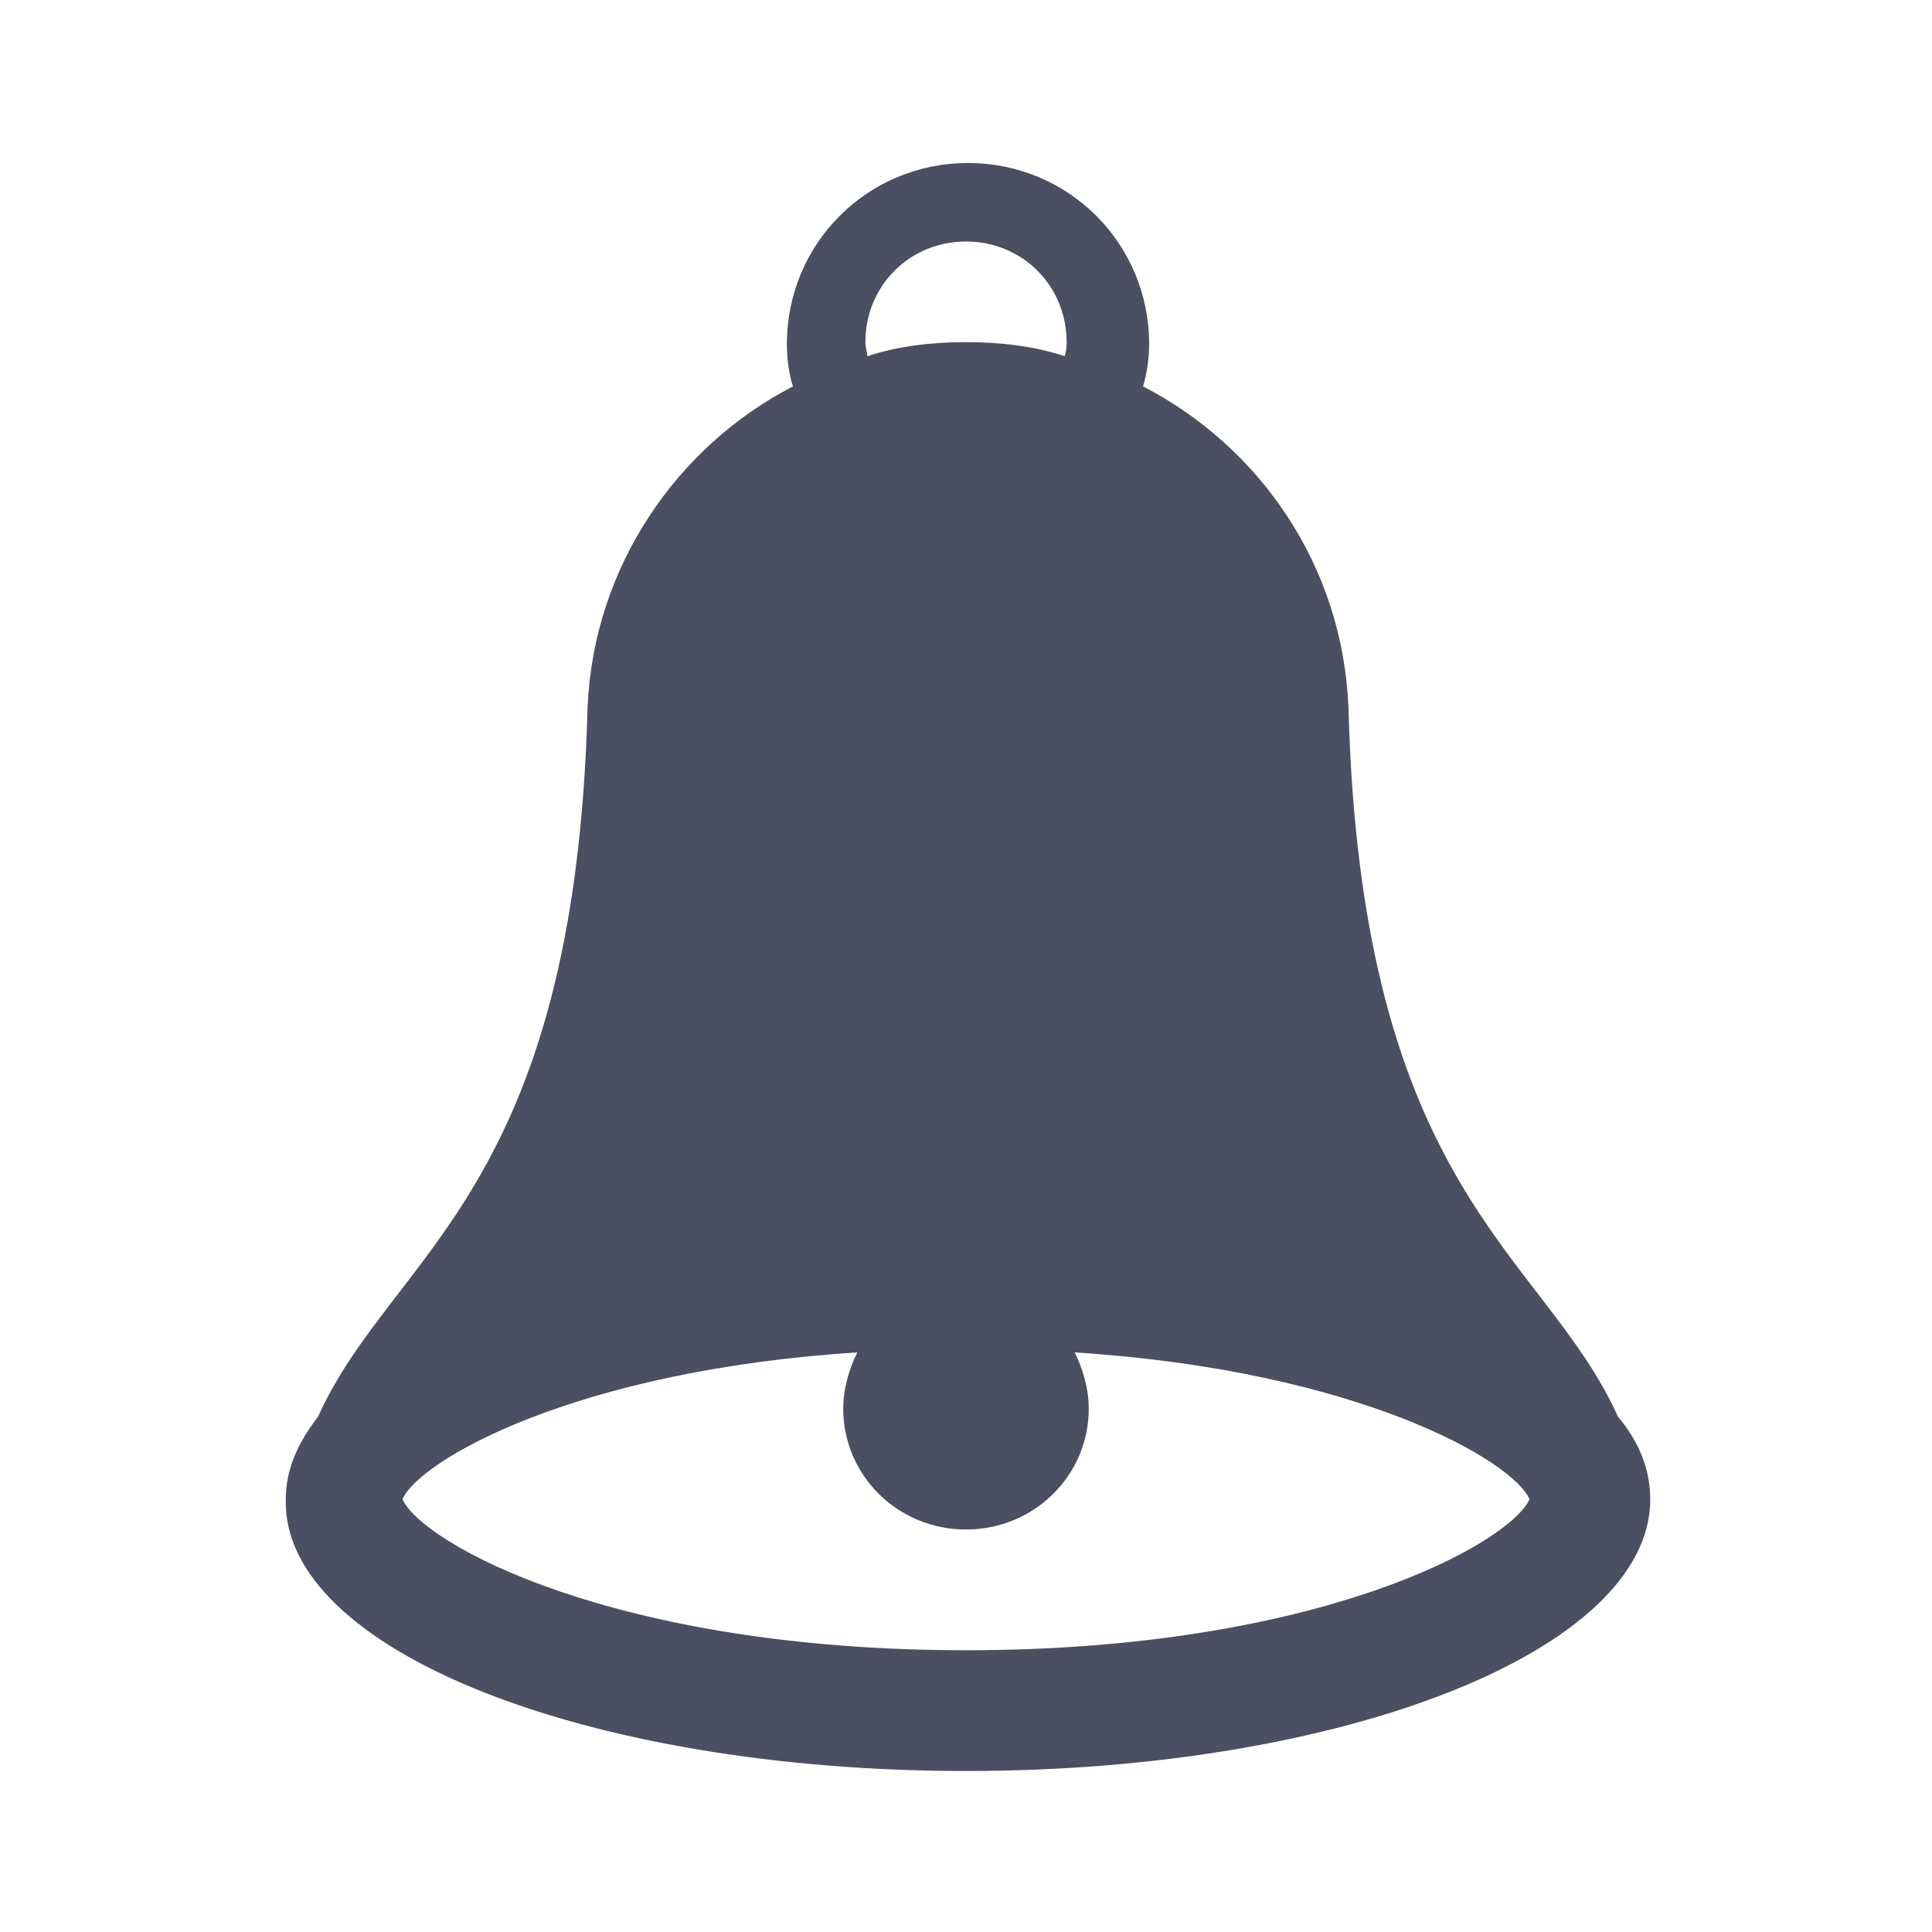
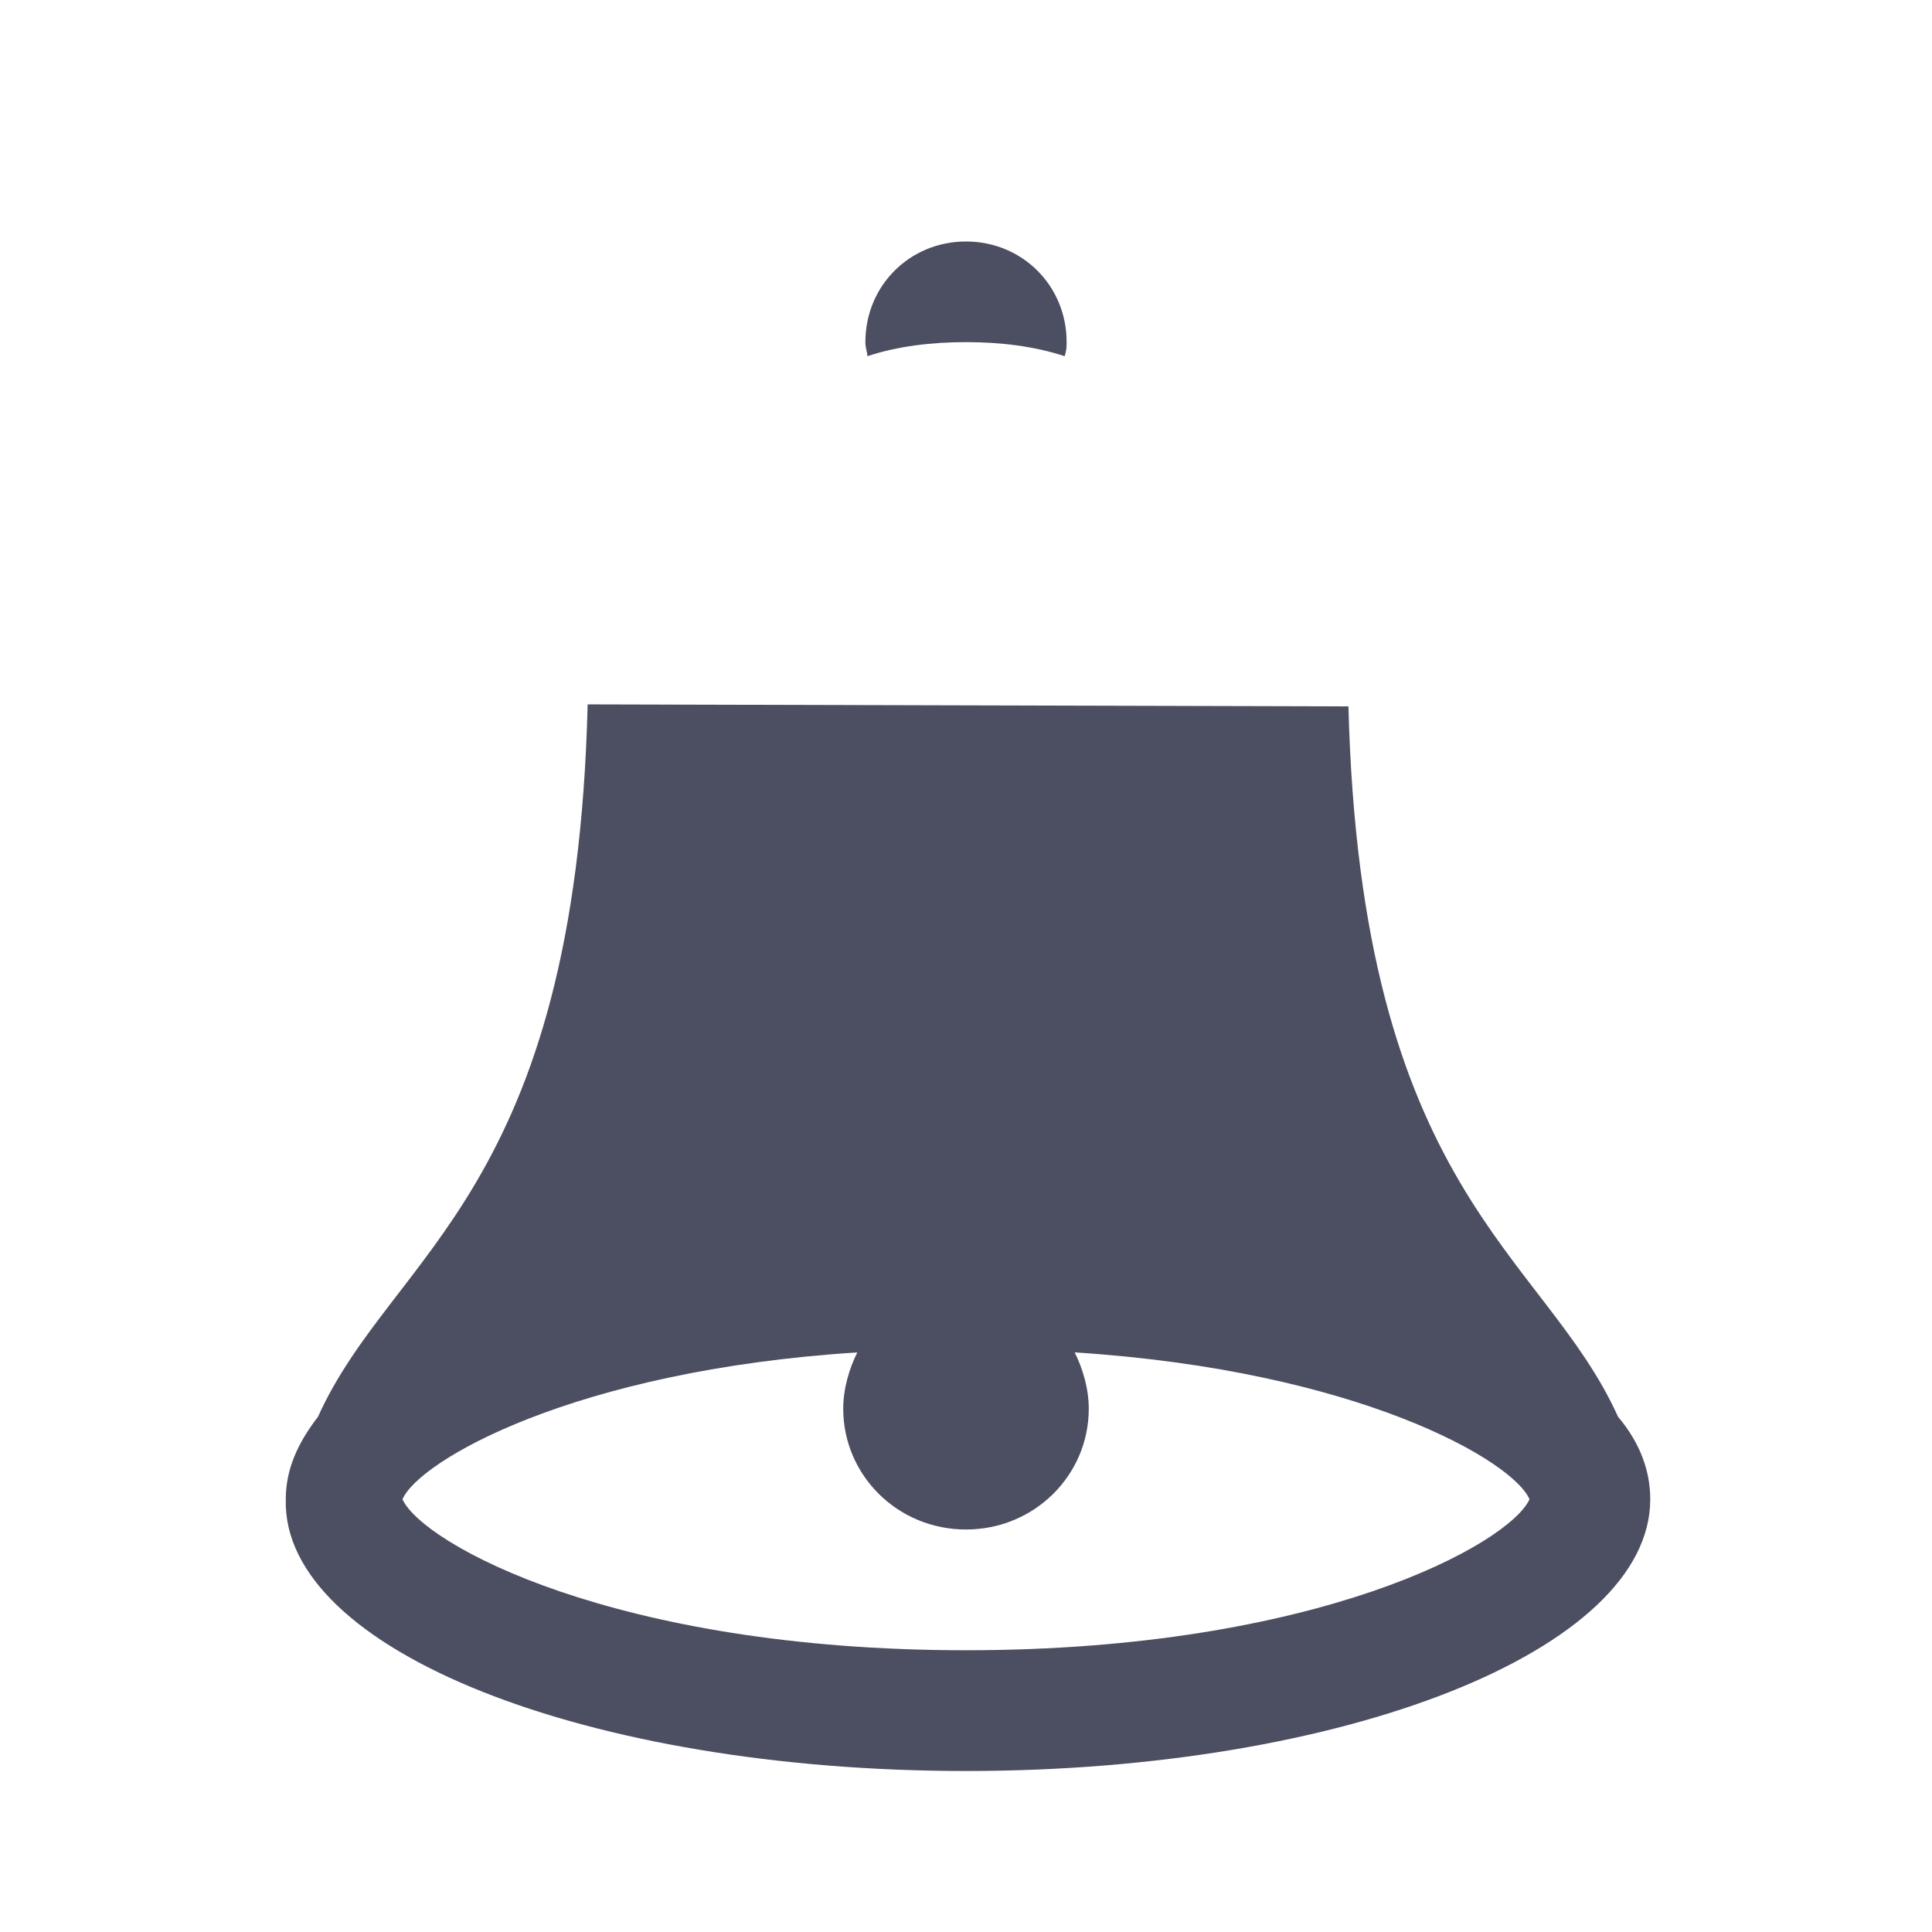
<svg xmlns="http://www.w3.org/2000/svg" viewBox="0 0 96 96" id="Icons_Bell" overflow="hidden">
-   <path d="M80.4 70.4C76.7 62.2 67.6 59.3 67 35L67 35.1C66.7 28.1 62.6 22.2 56.8 19.2 57 18.5 57.1 17.8 57.1 17.1 57.1 12.1 53.1 8.1 48.1 8.1 43.1 8.1 39.1 12.1 39.1 17.1 39.1 17.8 39.2 18.6 39.4 19.2 33.6 22.2 29.5 28.2 29.2 35.1L29.2 35C28.6 59.3 19.5 62.2 15.8 70.4 14.8 71.7 14.2 73 14.2 74.5 14 82 29.2 88 48 88 66.8 88 82 82 82 74.5 82 73.1 81.5 71.7 80.4 70.4ZM48 12C50.8 12 53 14.2 53 17 53 17.2 53 17.4 52.9 17.7 51.4 17.2 49.7 17 48 17 46.3 17 44.6 17.2 43.1 17.7 43.1 17.5 43 17.3 43 17 43 14.2 45.2 12 48 12ZM48 82C30.5 82 21 76.7 20 74.5 20.8 72.6 28.5 68.1 42.6 67.2 42.2 68 41.9 69 41.9 70 41.9 73.3 44.6 76 48 76 51.4 76 54.1 73.3 54.1 70 54.1 69 53.8 68 53.4 67.2 67.5 68.1 75.2 72.6 76 74.5 75 76.7 65.5 82 48 82Z" fill="#4C4E61" />
+   <path d="M80.4 70.4C76.7 62.2 67.6 59.3 67 35L67 35.1L29.2 35C28.6 59.3 19.5 62.2 15.8 70.4 14.8 71.7 14.2 73 14.2 74.5 14 82 29.2 88 48 88 66.8 88 82 82 82 74.5 82 73.1 81.5 71.7 80.4 70.4ZM48 12C50.8 12 53 14.2 53 17 53 17.2 53 17.4 52.9 17.7 51.4 17.2 49.7 17 48 17 46.3 17 44.6 17.2 43.1 17.7 43.1 17.5 43 17.3 43 17 43 14.2 45.2 12 48 12ZM48 82C30.5 82 21 76.7 20 74.5 20.8 72.6 28.5 68.1 42.6 67.2 42.2 68 41.9 69 41.9 70 41.9 73.3 44.6 76 48 76 51.4 76 54.1 73.3 54.1 70 54.1 69 53.8 68 53.4 67.2 67.5 68.1 75.2 72.6 76 74.5 75 76.7 65.5 82 48 82Z" fill="#4C4E61" />
</svg>